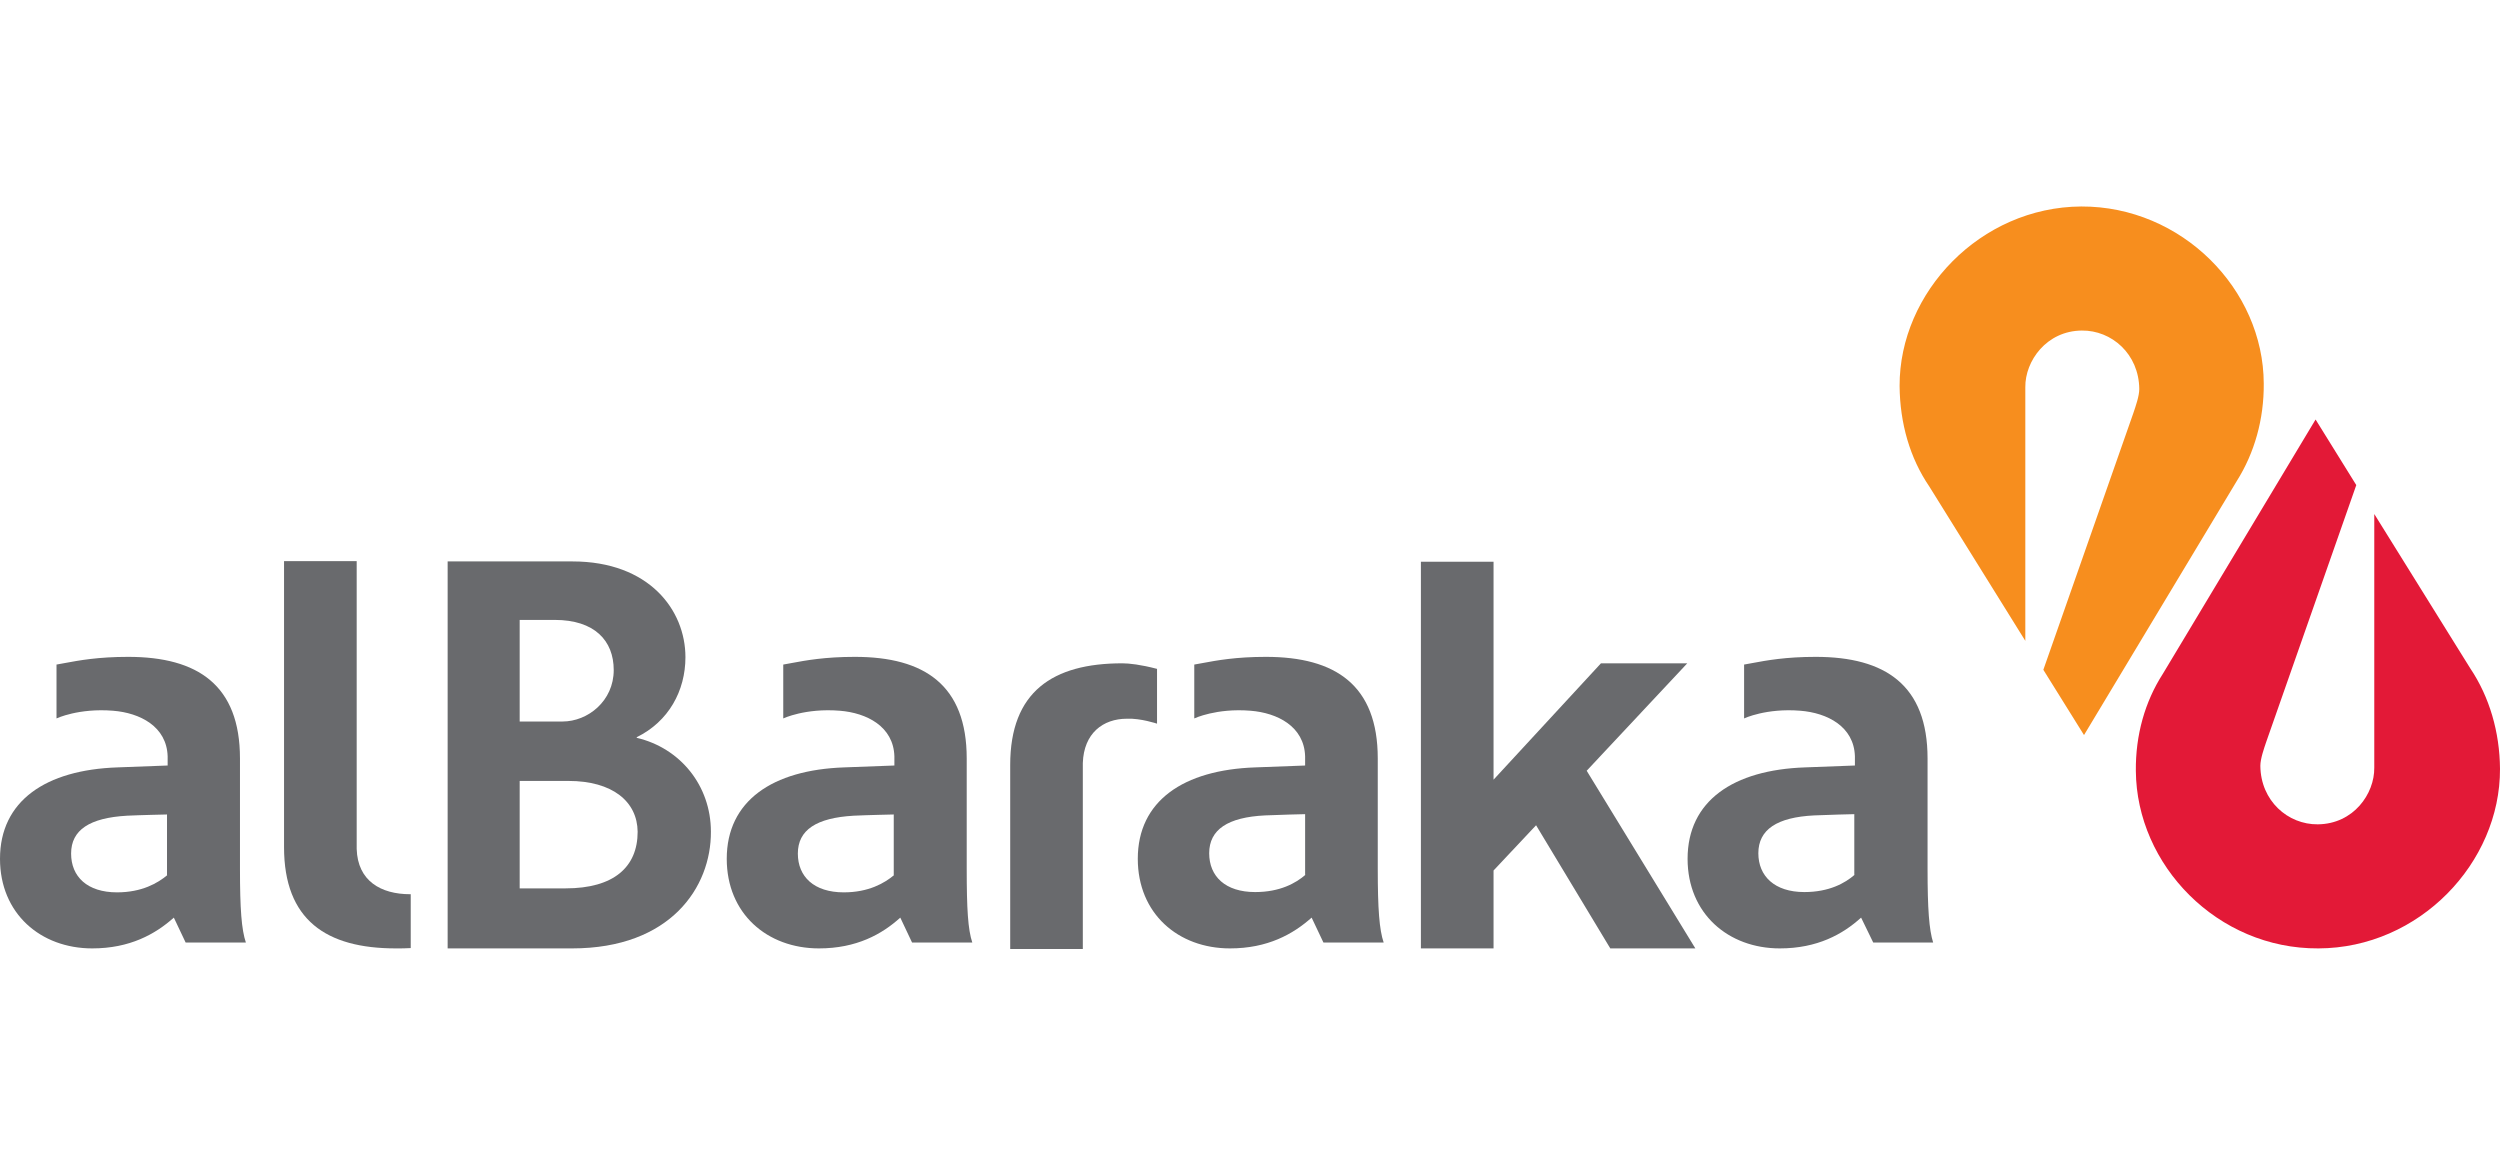
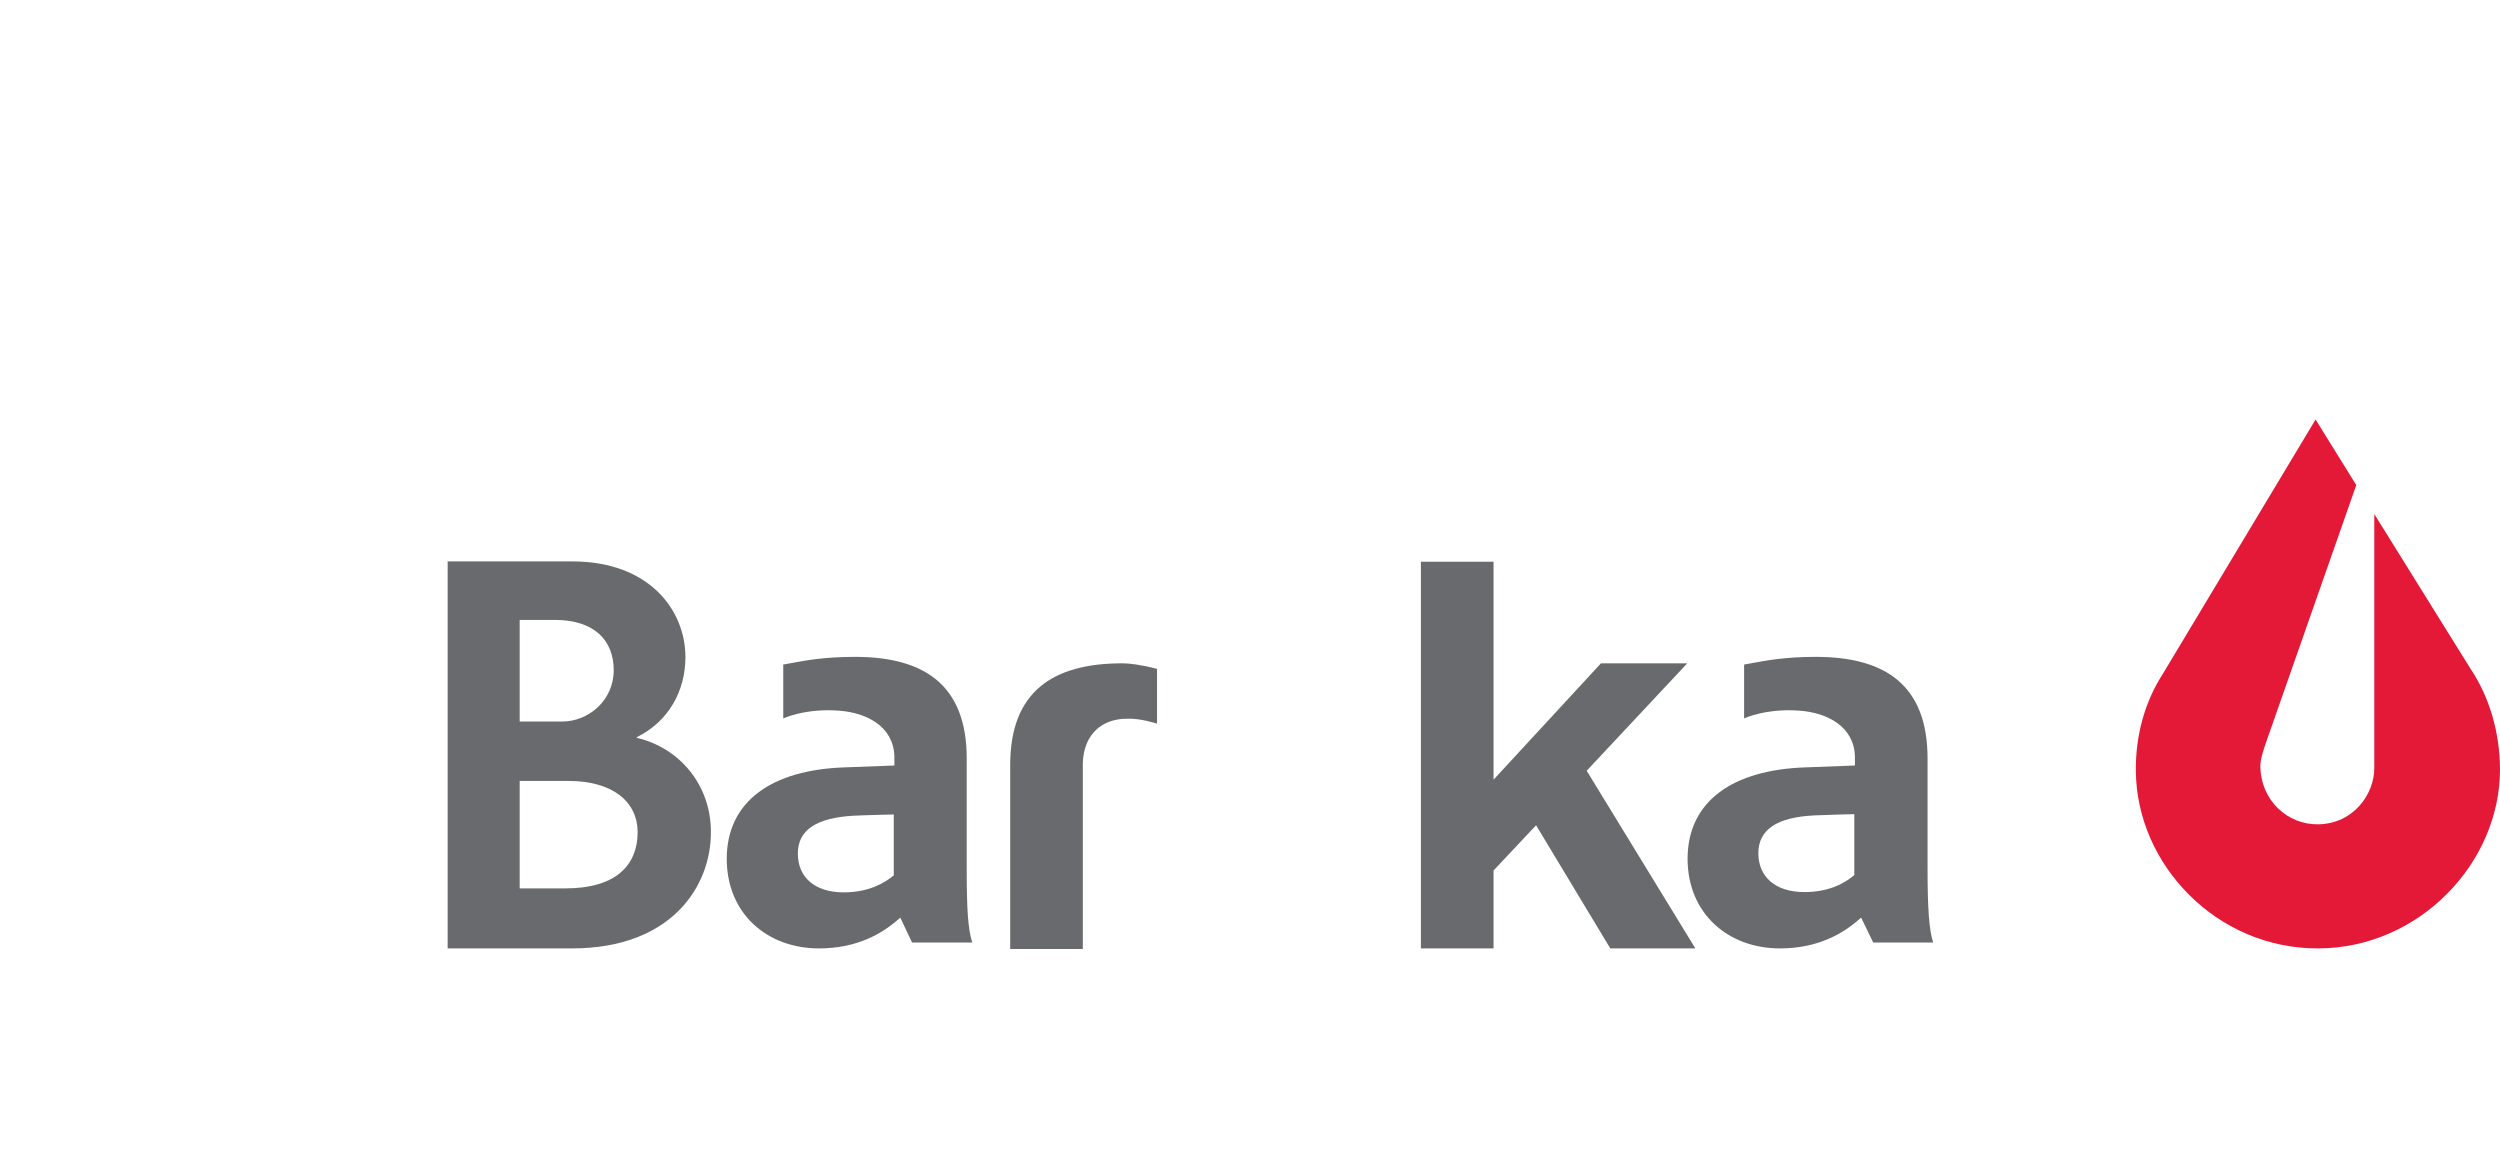
<svg xmlns="http://www.w3.org/2000/svg" fill="none" height="40" viewBox="0 0 86 40" width="86">
  <g clip-path="url(#clip0_10362_3279)">
    <path d="M39.802 24.894V23.009C39.236 22.861 38.841 22.818 38.606 22.818C36.214 22.818 34.751 23.793 34.751 26.313V32.646H37.249V26.25C37.282 25.222 37.944 24.724 38.766 24.724C39.236 24.703 39.802 24.894 39.802 24.894Z" fill="#696A6D" />
    <path clip-rule="evenodd" d="M15.399 32.625H19.681C23.067 32.625 24.466 30.517 24.455 28.611C24.455 27.023 23.398 25.731 21.903 25.381V25.36C23.003 24.82 23.579 23.761 23.579 22.607C23.579 20.986 22.33 19.313 19.692 19.313H15.399V32.625ZM19.083 21.325H17.877V24.82H19.35C20.226 24.82 21.112 24.11 21.112 23.051C21.112 22.035 20.45 21.325 19.083 21.325ZM19.553 26.864H17.877V30.56H19.457C21.112 30.56 21.935 29.829 21.935 28.611C21.924 27.573 21.07 26.864 19.553 26.864Z" fill="#696A6D" fill-rule="evenodd" />
-     <path d="M14.129 32.614C13.958 32.625 13.787 32.625 13.616 32.625C11.224 32.625 9.771 31.65 9.771 29.141V19.303H12.27V29.204C12.303 30.305 13.103 30.761 14.107 30.761C14.118 30.761 14.118 30.761 14.129 30.761V32.614Z" fill="#696A6D" />
    <path d="M48.879 19.324H51.378V26.821L55.073 22.818H58.042L54.582 26.514L58.32 32.625H55.394L52.841 28.389L51.378 29.945V32.625H48.879V19.324Z" fill="#696A6D" />
    <path clip-rule="evenodd" d="M62.1 26.398L63.798 26.334H63.809V26.017C63.777 24.989 62.858 24.523 61.93 24.449C60.754 24.354 59.997 24.714 59.997 24.714V22.861C60.087 22.846 60.184 22.828 60.288 22.808C60.773 22.718 61.426 22.596 62.463 22.596C64.856 22.596 66.308 23.57 66.308 26.091V29.882C66.308 31.269 66.361 31.979 66.5 32.423H64.439L64.022 31.566C63.393 32.137 62.517 32.625 61.225 32.625C59.452 32.625 58.053 31.428 58.053 29.543C58.053 27.552 59.623 26.482 62.1 26.398ZM62.068 30.687C62.923 30.687 63.467 30.38 63.798 30.094H63.788V28.007C63.788 28.007 62.826 28.029 62.41 28.05C61.128 28.113 60.487 28.537 60.487 29.352C60.487 30.136 61.043 30.687 62.068 30.687Z" fill="#696A6D" fill-rule="evenodd" />
-     <path clip-rule="evenodd" d="M43.187 26.398L44.896 26.334V26.017C44.864 24.989 43.945 24.523 43.016 24.449C41.842 24.354 41.083 24.714 41.083 24.714V22.861C41.174 22.846 41.27 22.828 41.375 22.808C41.859 22.718 42.513 22.596 43.55 22.596C45.942 22.596 47.395 23.57 47.395 26.091V29.882C47.395 31.269 47.448 31.979 47.598 32.423H45.526L45.12 31.566C44.479 32.137 43.604 32.625 42.311 32.625C40.528 32.625 39.14 31.428 39.14 29.543C39.14 27.552 40.709 26.482 43.187 26.398ZM43.177 30.687C44.031 30.687 44.576 30.38 44.907 30.094H44.896V28.007C44.896 28.007 43.935 28.029 43.518 28.05C42.237 28.113 41.596 28.537 41.596 29.352C41.596 30.147 42.151 30.687 43.177 30.687Z" fill="#696A6D" fill-rule="evenodd" />
    <path clip-rule="evenodd" d="M29.047 26.398L30.756 26.334H30.767V26.017C30.735 24.989 29.816 24.523 28.887 24.449C27.702 24.354 26.944 24.714 26.944 24.714V22.861C27.034 22.846 27.131 22.828 27.235 22.808C27.72 22.718 28.373 22.596 29.41 22.596C31.803 22.596 33.255 23.57 33.255 26.091V29.882C33.255 31.269 33.298 31.979 33.447 32.423H31.375L30.97 31.566C30.34 32.137 29.464 32.625 28.172 32.625C26.388 32.625 25 31.428 25 29.543C25 27.552 26.57 26.482 29.047 26.398ZM29.026 30.697C29.881 30.697 30.425 30.38 30.756 30.104H30.745V28.018C30.745 28.018 29.784 28.039 29.368 28.06C28.086 28.134 27.446 28.547 27.446 29.363C27.446 30.157 28.001 30.697 29.026 30.697Z" fill="#696A6D" fill-rule="evenodd" />
-     <path clip-rule="evenodd" d="M4.047 26.398L5.756 26.334H5.767V26.017C5.735 24.989 4.816 24.523 3.887 24.449C2.702 24.354 1.944 24.714 1.944 24.714V22.861C2.034 22.846 2.131 22.828 2.235 22.808C2.72 22.718 3.374 22.596 4.411 22.596C6.803 22.596 8.255 23.57 8.255 26.091V29.882C8.255 31.269 8.308 31.979 8.458 32.423H6.386L5.98 31.566C5.34 32.137 4.464 32.625 3.172 32.625C1.399 32.625 0 31.428 0 29.543C0 27.552 1.57 26.482 4.047 26.398ZM4.026 30.697C4.88 30.697 5.425 30.38 5.756 30.104H5.745V28.018C5.745 28.018 4.784 28.039 4.368 28.06C3.086 28.134 2.446 28.547 2.446 29.363C2.446 30.157 3.001 30.697 4.026 30.697Z" fill="#696A6D" fill-rule="evenodd" />
    <path d="M84.975 22.988L81.675 17.682V26.408C81.686 27.309 80.96 28.346 79.731 28.357C78.706 28.367 77.767 27.552 77.756 26.345C77.756 26.101 77.884 25.741 77.959 25.519L81.056 16.687L79.656 14.431L74.403 23.178C73.783 24.142 73.462 25.286 73.473 26.514C73.495 29.765 76.282 32.646 79.753 32.625C83.223 32.614 86.01 29.681 86 26.451C85.99 25.18 85.637 23.973 84.975 22.988Z" fill="#E31937" />
-     <path d="M66.371 16.74L69.671 22.045V13.319C69.661 12.419 70.398 11.381 71.615 11.371C72.641 11.36 73.58 12.176 73.591 13.383C73.591 13.626 73.463 13.986 73.388 14.209L70.291 23.041L71.69 25.286L76.944 16.549C77.553 15.585 77.884 14.421 77.873 13.192C77.862 9.952 75.054 7.092 71.594 7.103C68.123 7.124 65.336 10.058 65.346 13.277C65.357 14.558 65.699 15.755 66.371 16.74Z" fill="#F78E1E" />
  </g>
  <defs>
    <clipPath id="clip0_10362_3279">
      <rect fill="white" height="26" transform="translate(0 7)" width="86" />
    </clipPath>
  </defs>
</svg>